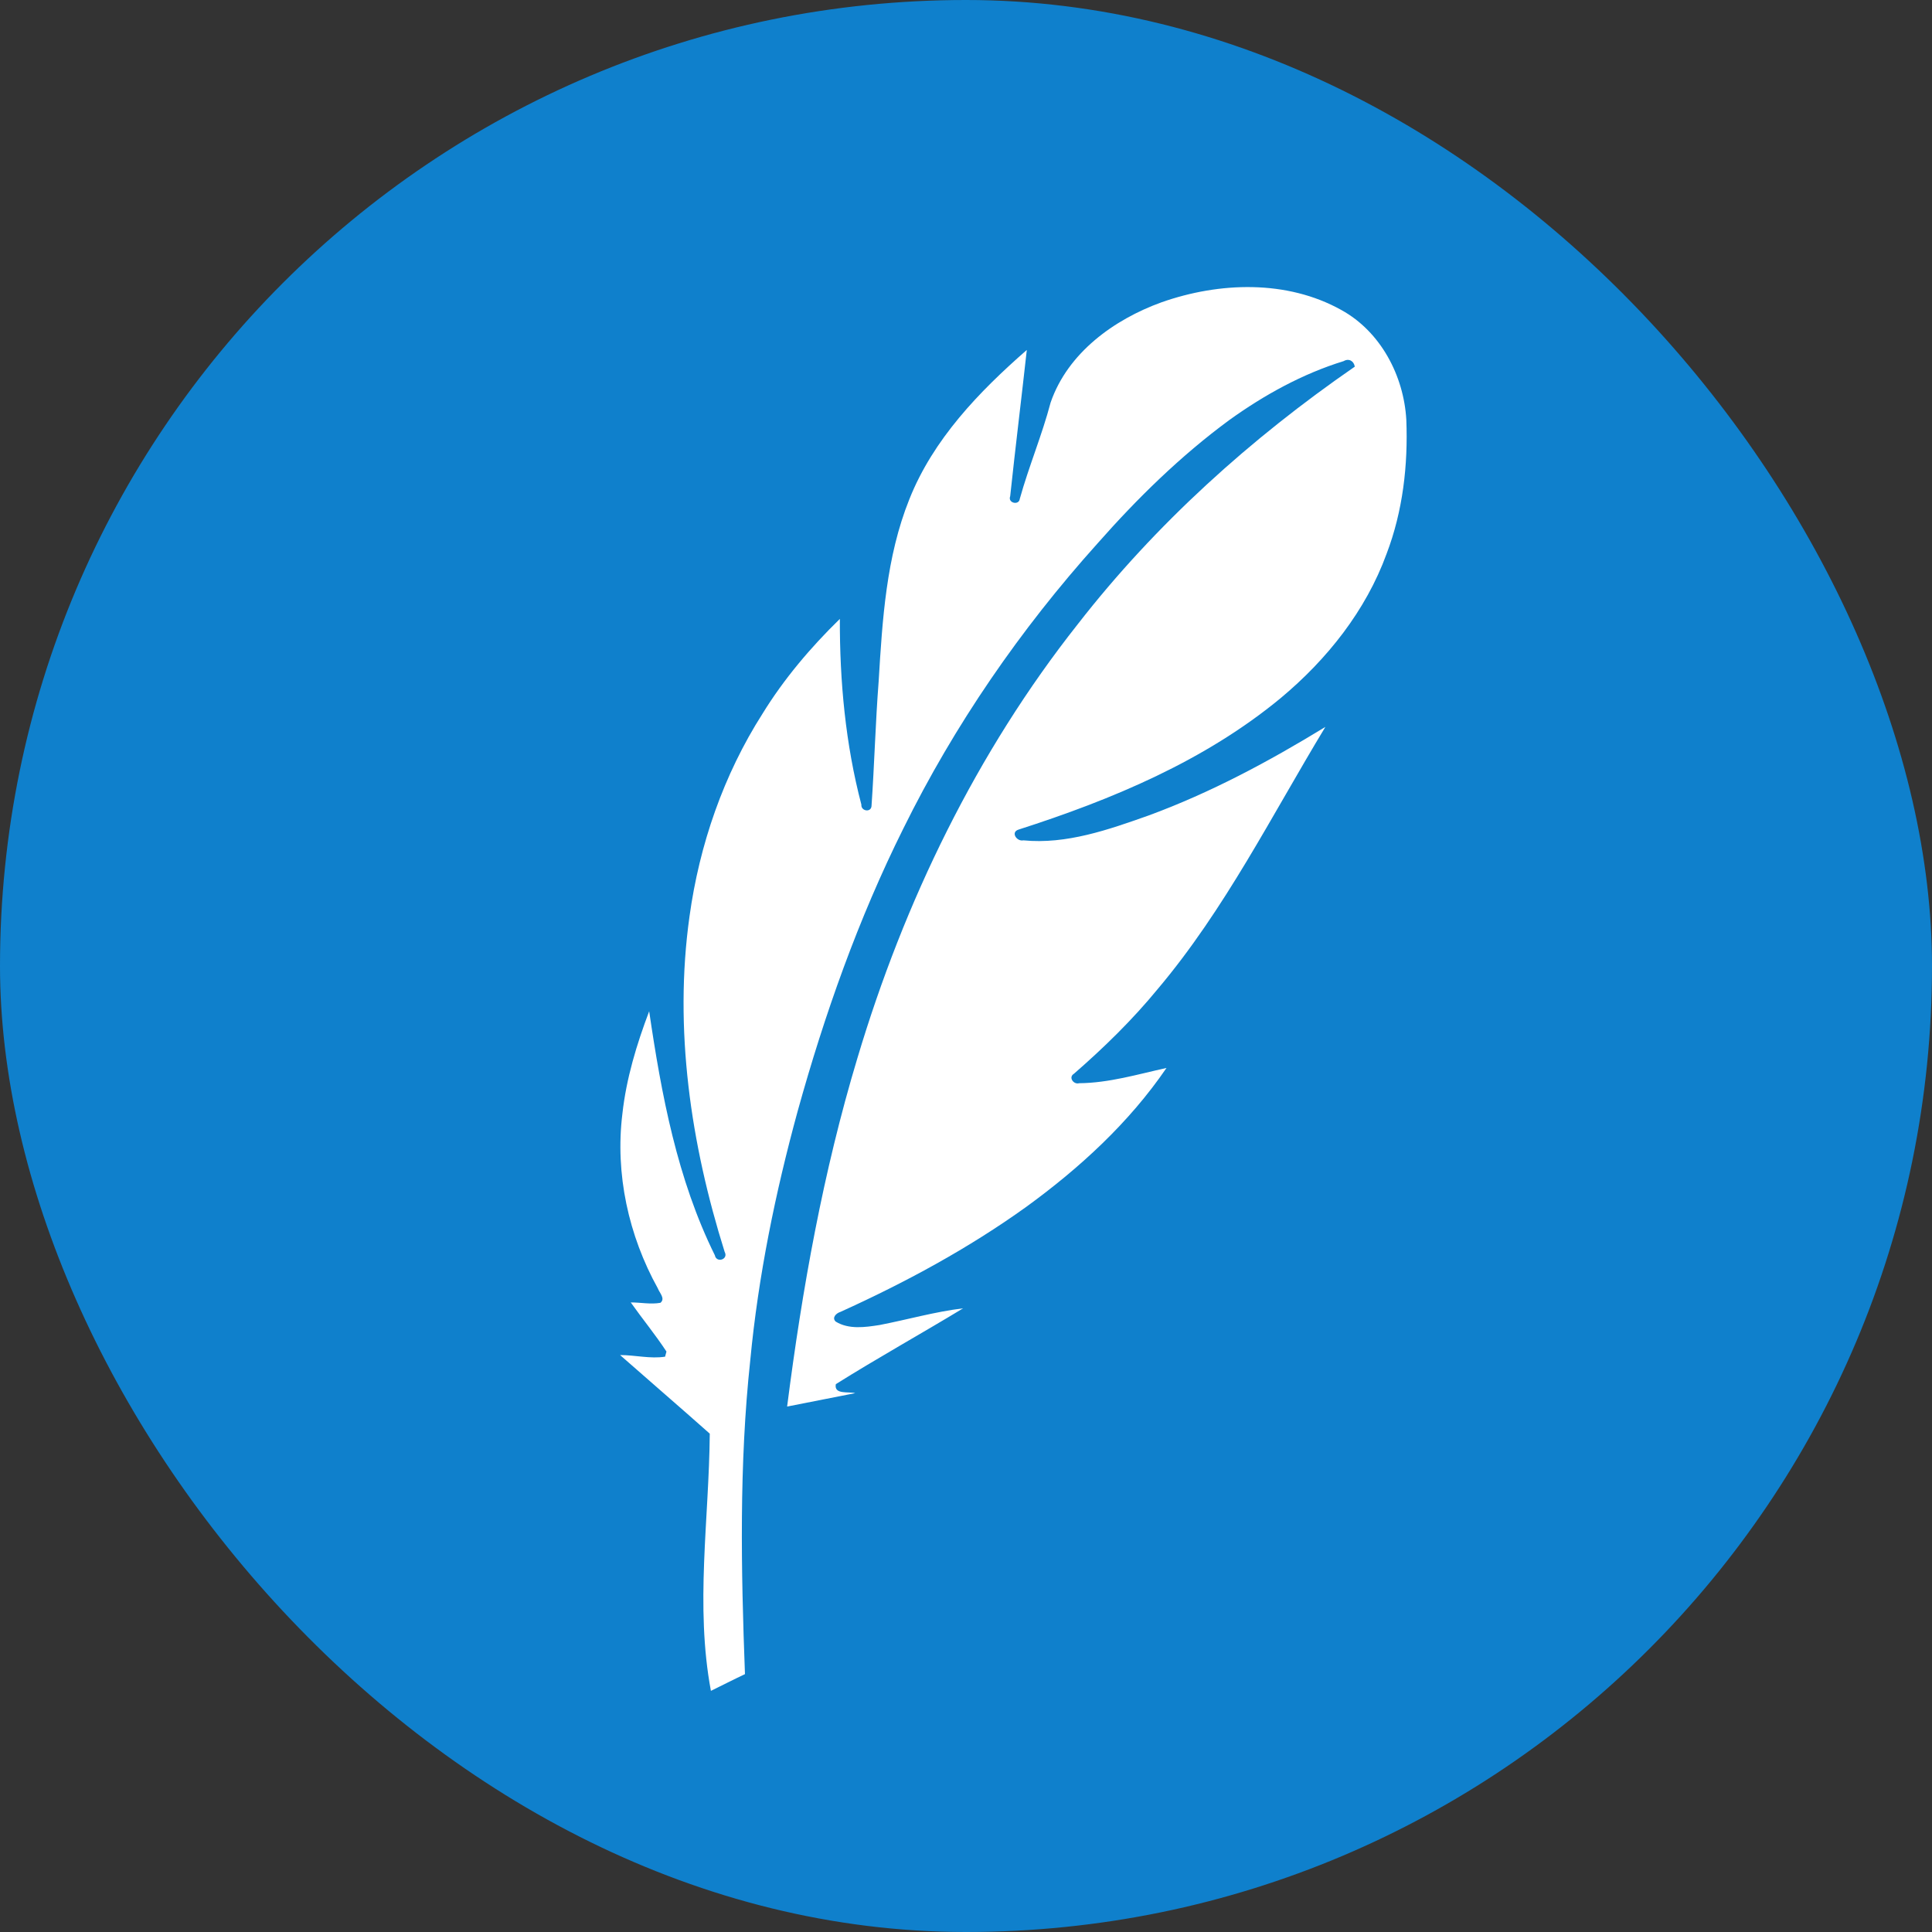
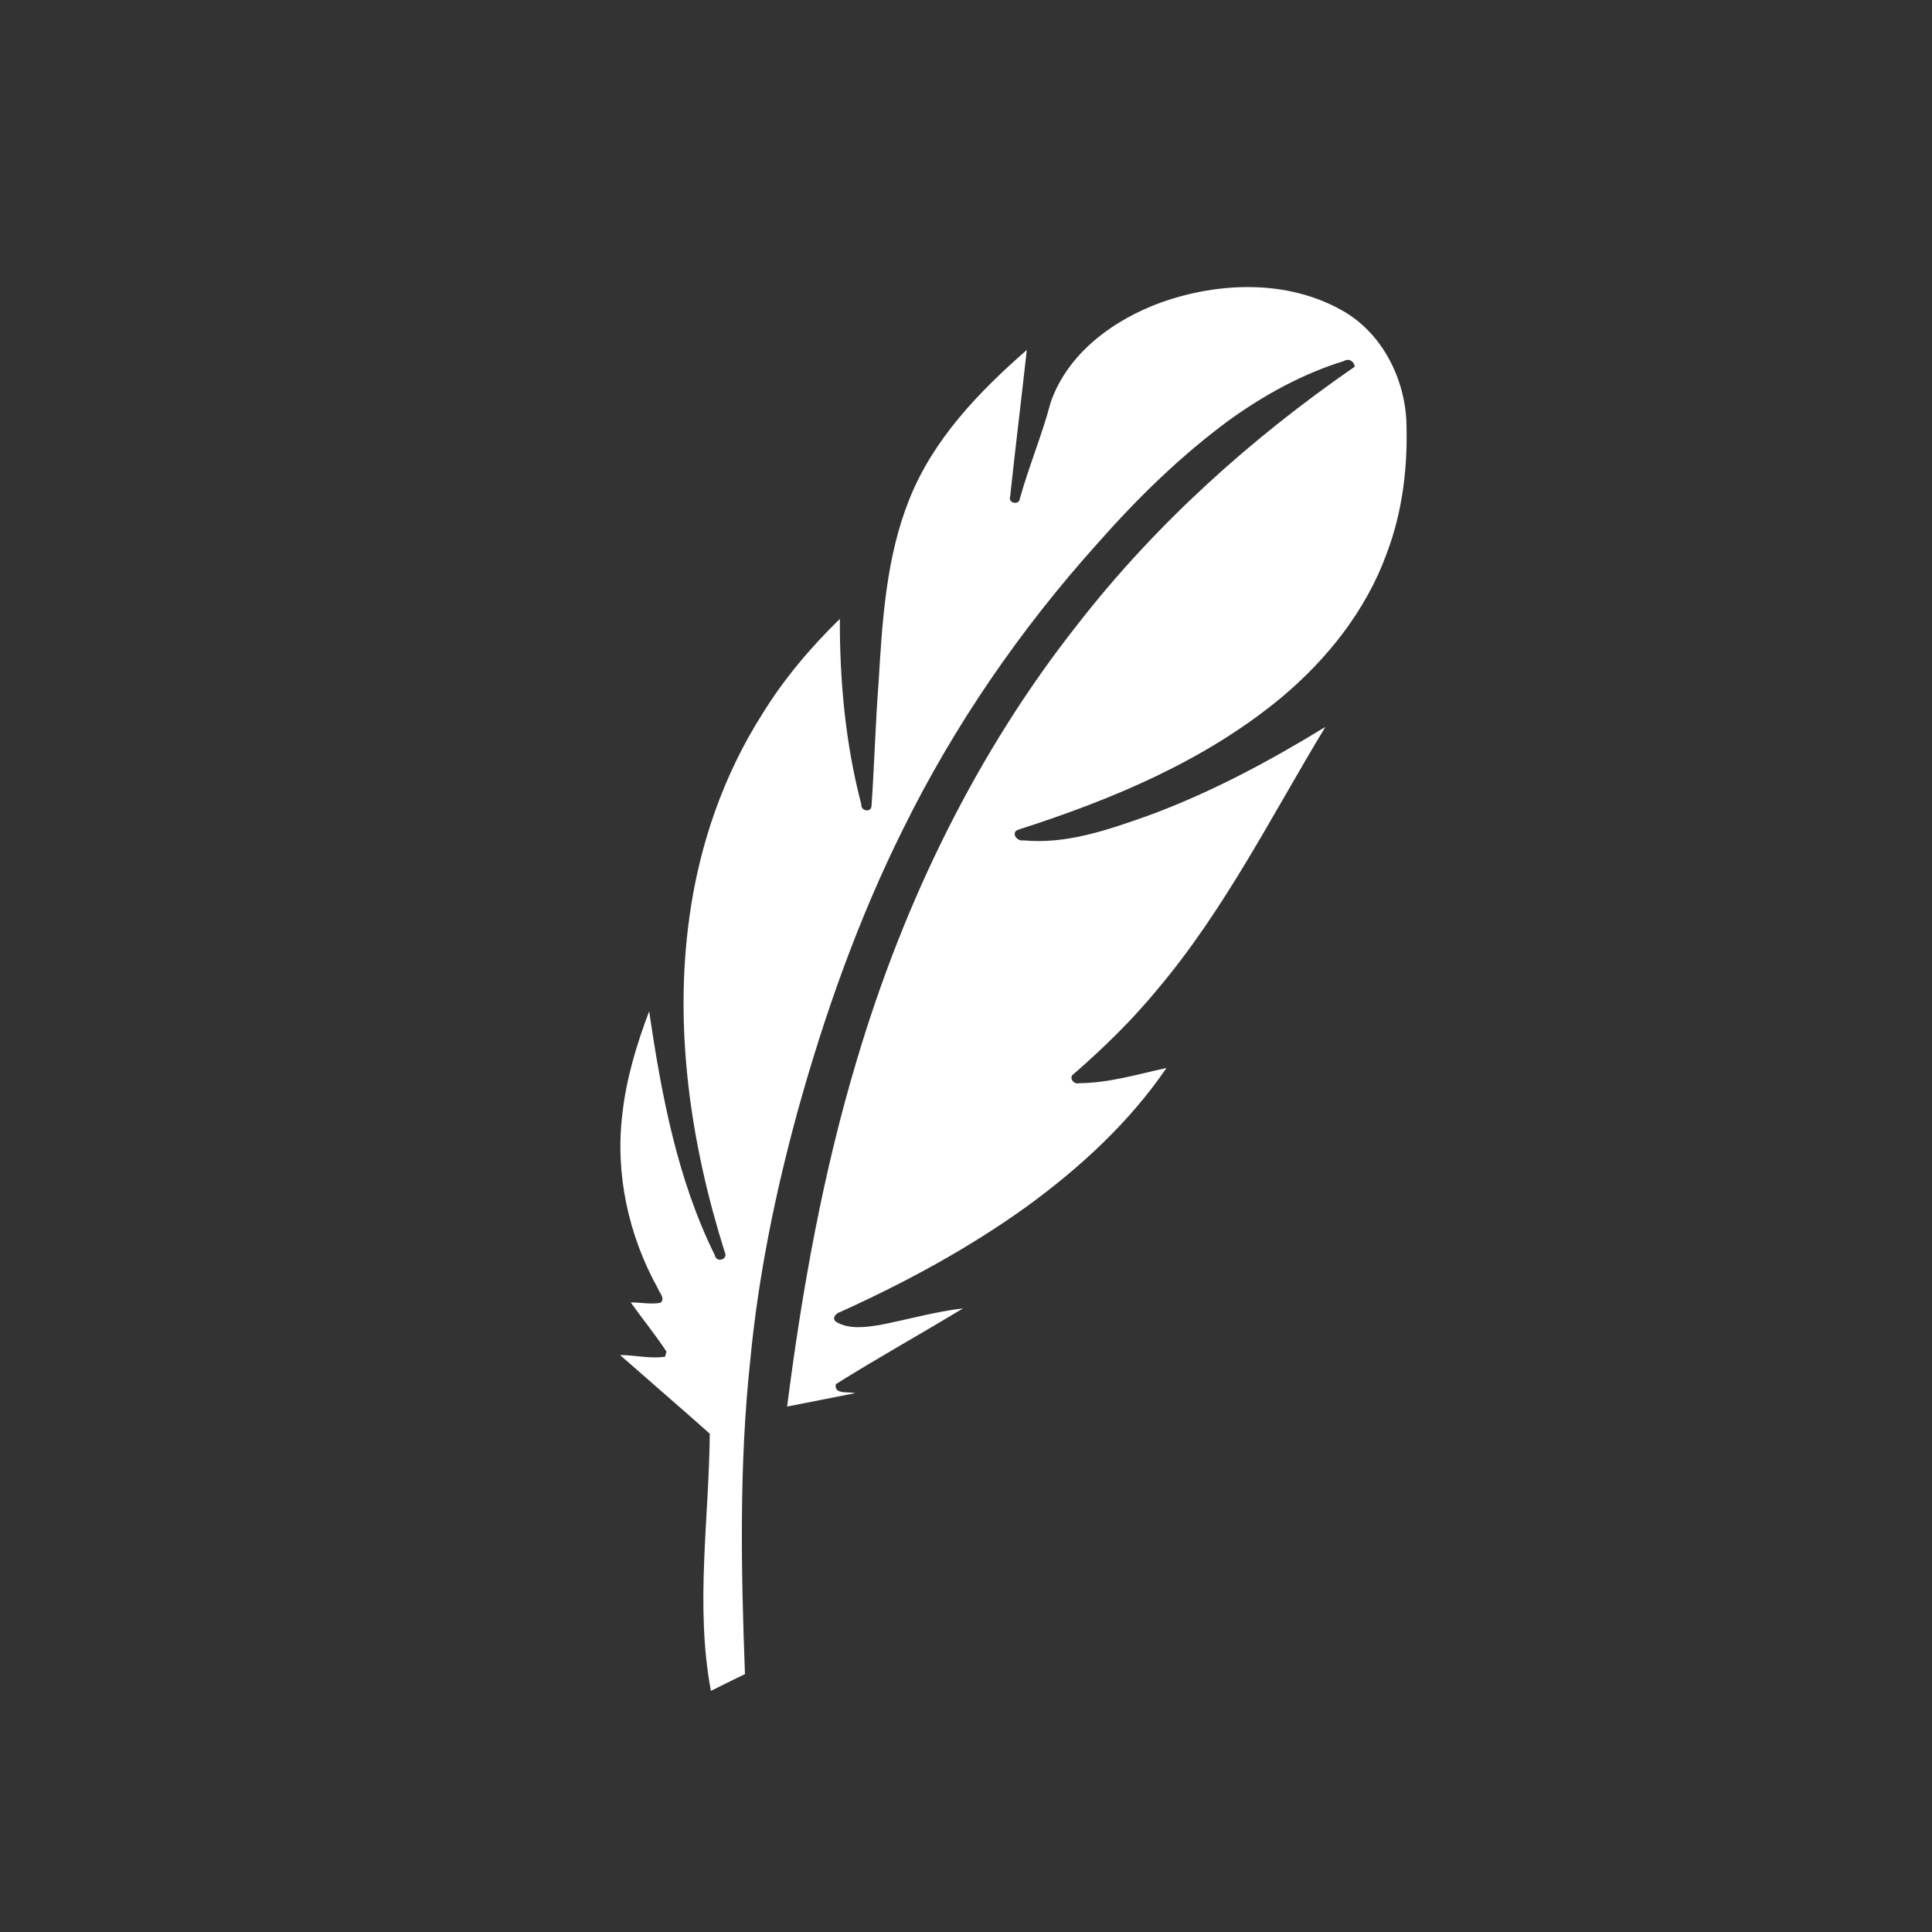
<svg xmlns="http://www.w3.org/2000/svg" width="673px" height="673px" viewBox="0 0 673 673" version="1.1">
  <rect x="0" y="0" width="673" height="673" fill="#333333" stroke="none" />
  <title>sqlean</title>
  <g id="Page-1" stroke="none" stroke-width="1" fill="none" fill-rule="evenodd">
    <g id="sqlean">
-       <rect id="Rectangle" fill="#0F80CC" x="0" y="0" width="673" height="673" rx="336.5" />
      <path d="M404.621,105.298 C424.706,98.233 448.258,97.383 467.27,108.001 C480.953,115.548 489.001,130.876 489.881,146.205 C490.515,162.004 488.674,178.07 483.009,192.907 C475.799,212.73 462.248,229.718 446.172,243.131 C419.613,265.095 387.297,278.55 354.776,288.994 C351.964,289.895 354.183,293.233 356.494,292.731 C371.487,294.196 386.152,289.014 400.08,284.079 C421.7,276.143 442.081,265.208 461.696,253.207 C442.981,284.089 426.7,316.774 403.292,344.512 C394.497,355.233 384.546,364.94 374.105,374.033 C372.059,375.261 373.992,377.893 375.915,377.33 C386.274,377.248 396.296,374.227 406.339,372.016 C393.31,391.102 376.058,406.912 357.456,420.428 C337.278,434.917 315.311,446.774 292.71,457.013 C291.36,457.423 289.663,458.969 291.105,460.362 C295.656,463.177 301.372,462.348 306.394,461.56 C316.099,459.686 325.651,456.931 335.499,455.744 C320.783,464.662 305.719,473.028 291.156,482.161 C290.42,485.909 295.666,484.68 297.895,485.295 C290,486.851 282.095,488.418 274.19,489.964 C279.426,448.996 286.748,408.171 298.673,368.585 C314.943,314.152 340.162,262.044 375.475,217.379 C402.555,182.555 435.69,152.737 471.933,127.722 C471.616,125.736 469.847,124.733 468.067,125.787 C453.689,130.221 440.384,137.583 428.193,146.338 C411.268,158.799 396.164,173.585 382.286,189.333 C355.441,219.202 332.441,252.593 314.667,288.625 C299.01,320.05 287.229,353.298 277.851,387.098 C270.079,415.533 264.137,444.521 261.345,473.888 C257.439,510.177 258.134,546.762 259.504,583.174 C255.516,585.048 251.599,587.065 247.641,589 C242.099,559.367 246.997,529.242 247.243,499.405 C236.883,490.199 226.39,481.178 216,472.024 C221.216,472.014 226.533,473.407 231.678,472.588 C231.8,472.137 232.035,471.256 232.158,470.806 C228.292,464.918 223.793,459.45 219.723,453.696 C223.159,453.675 226.666,454.443 230.072,453.819 C231.851,452.324 229.714,450.358 229.152,448.801 C218.956,430.421 214.221,408.908 216.808,387.969 C218.158,375.681 221.778,363.783 226.135,352.264 C230.399,381.303 235.901,410.751 249.012,437.261 C249.564,440.087 253.859,438.726 252.427,436.074 C240.616,398.515 234.684,358.448 240.186,319.211 C243.633,294.257 252.049,269.877 265.62,248.61 C273.085,236.476 282.381,225.53 292.557,215.587 C292.496,237.336 294.52,259.207 300.053,280.28 C299.859,282.512 303.295,283.147 303.581,280.874 C304.584,266.365 304.962,251.794 306.077,237.285 C307.365,215.915 308.695,194.023 316.753,173.943 C325.047,153.034 341.021,136.467 357.681,121.906 C355.809,138.894 353.702,155.871 351.892,172.868 C350.972,175.223 354.95,176.176 355.236,173.769 C358.386,162.455 362.978,151.591 365.974,140.225 C371.937,122.93 388.013,111.309 404.621,105.298 Z" id="Path" fill="#FFFFFF" fill-rule="nonzero" />
    </g>
  </g>
</svg>